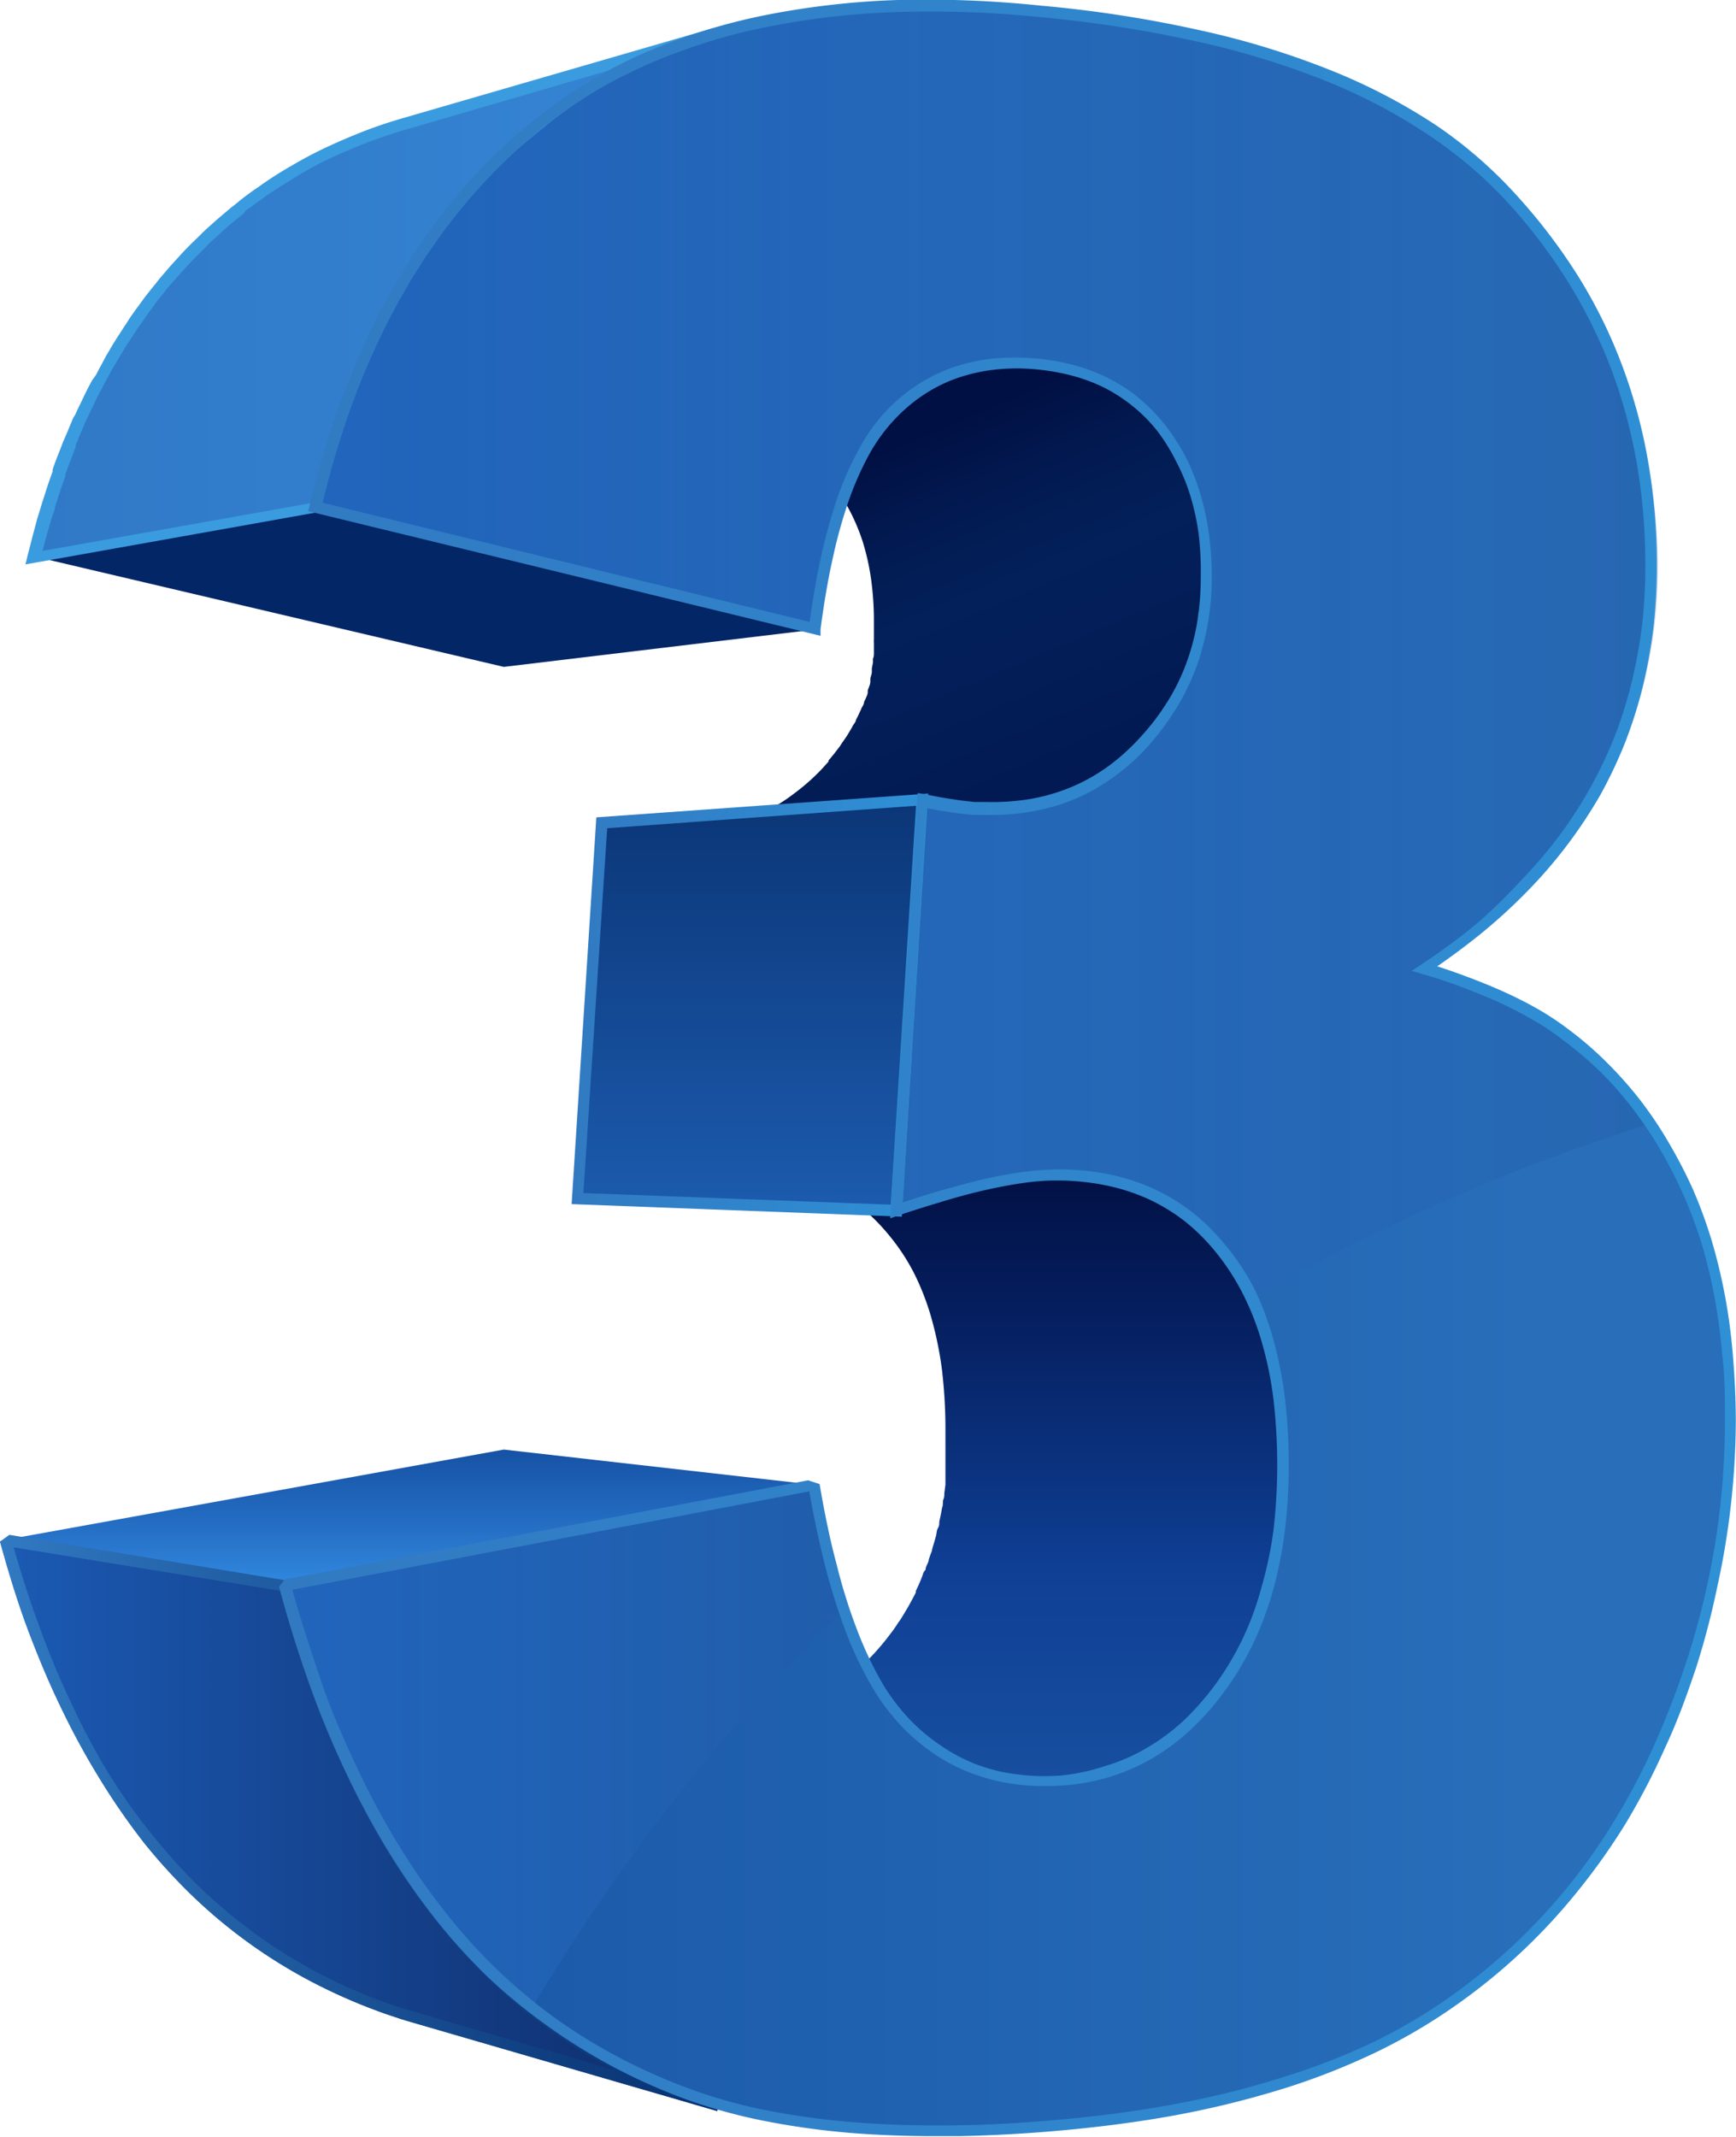
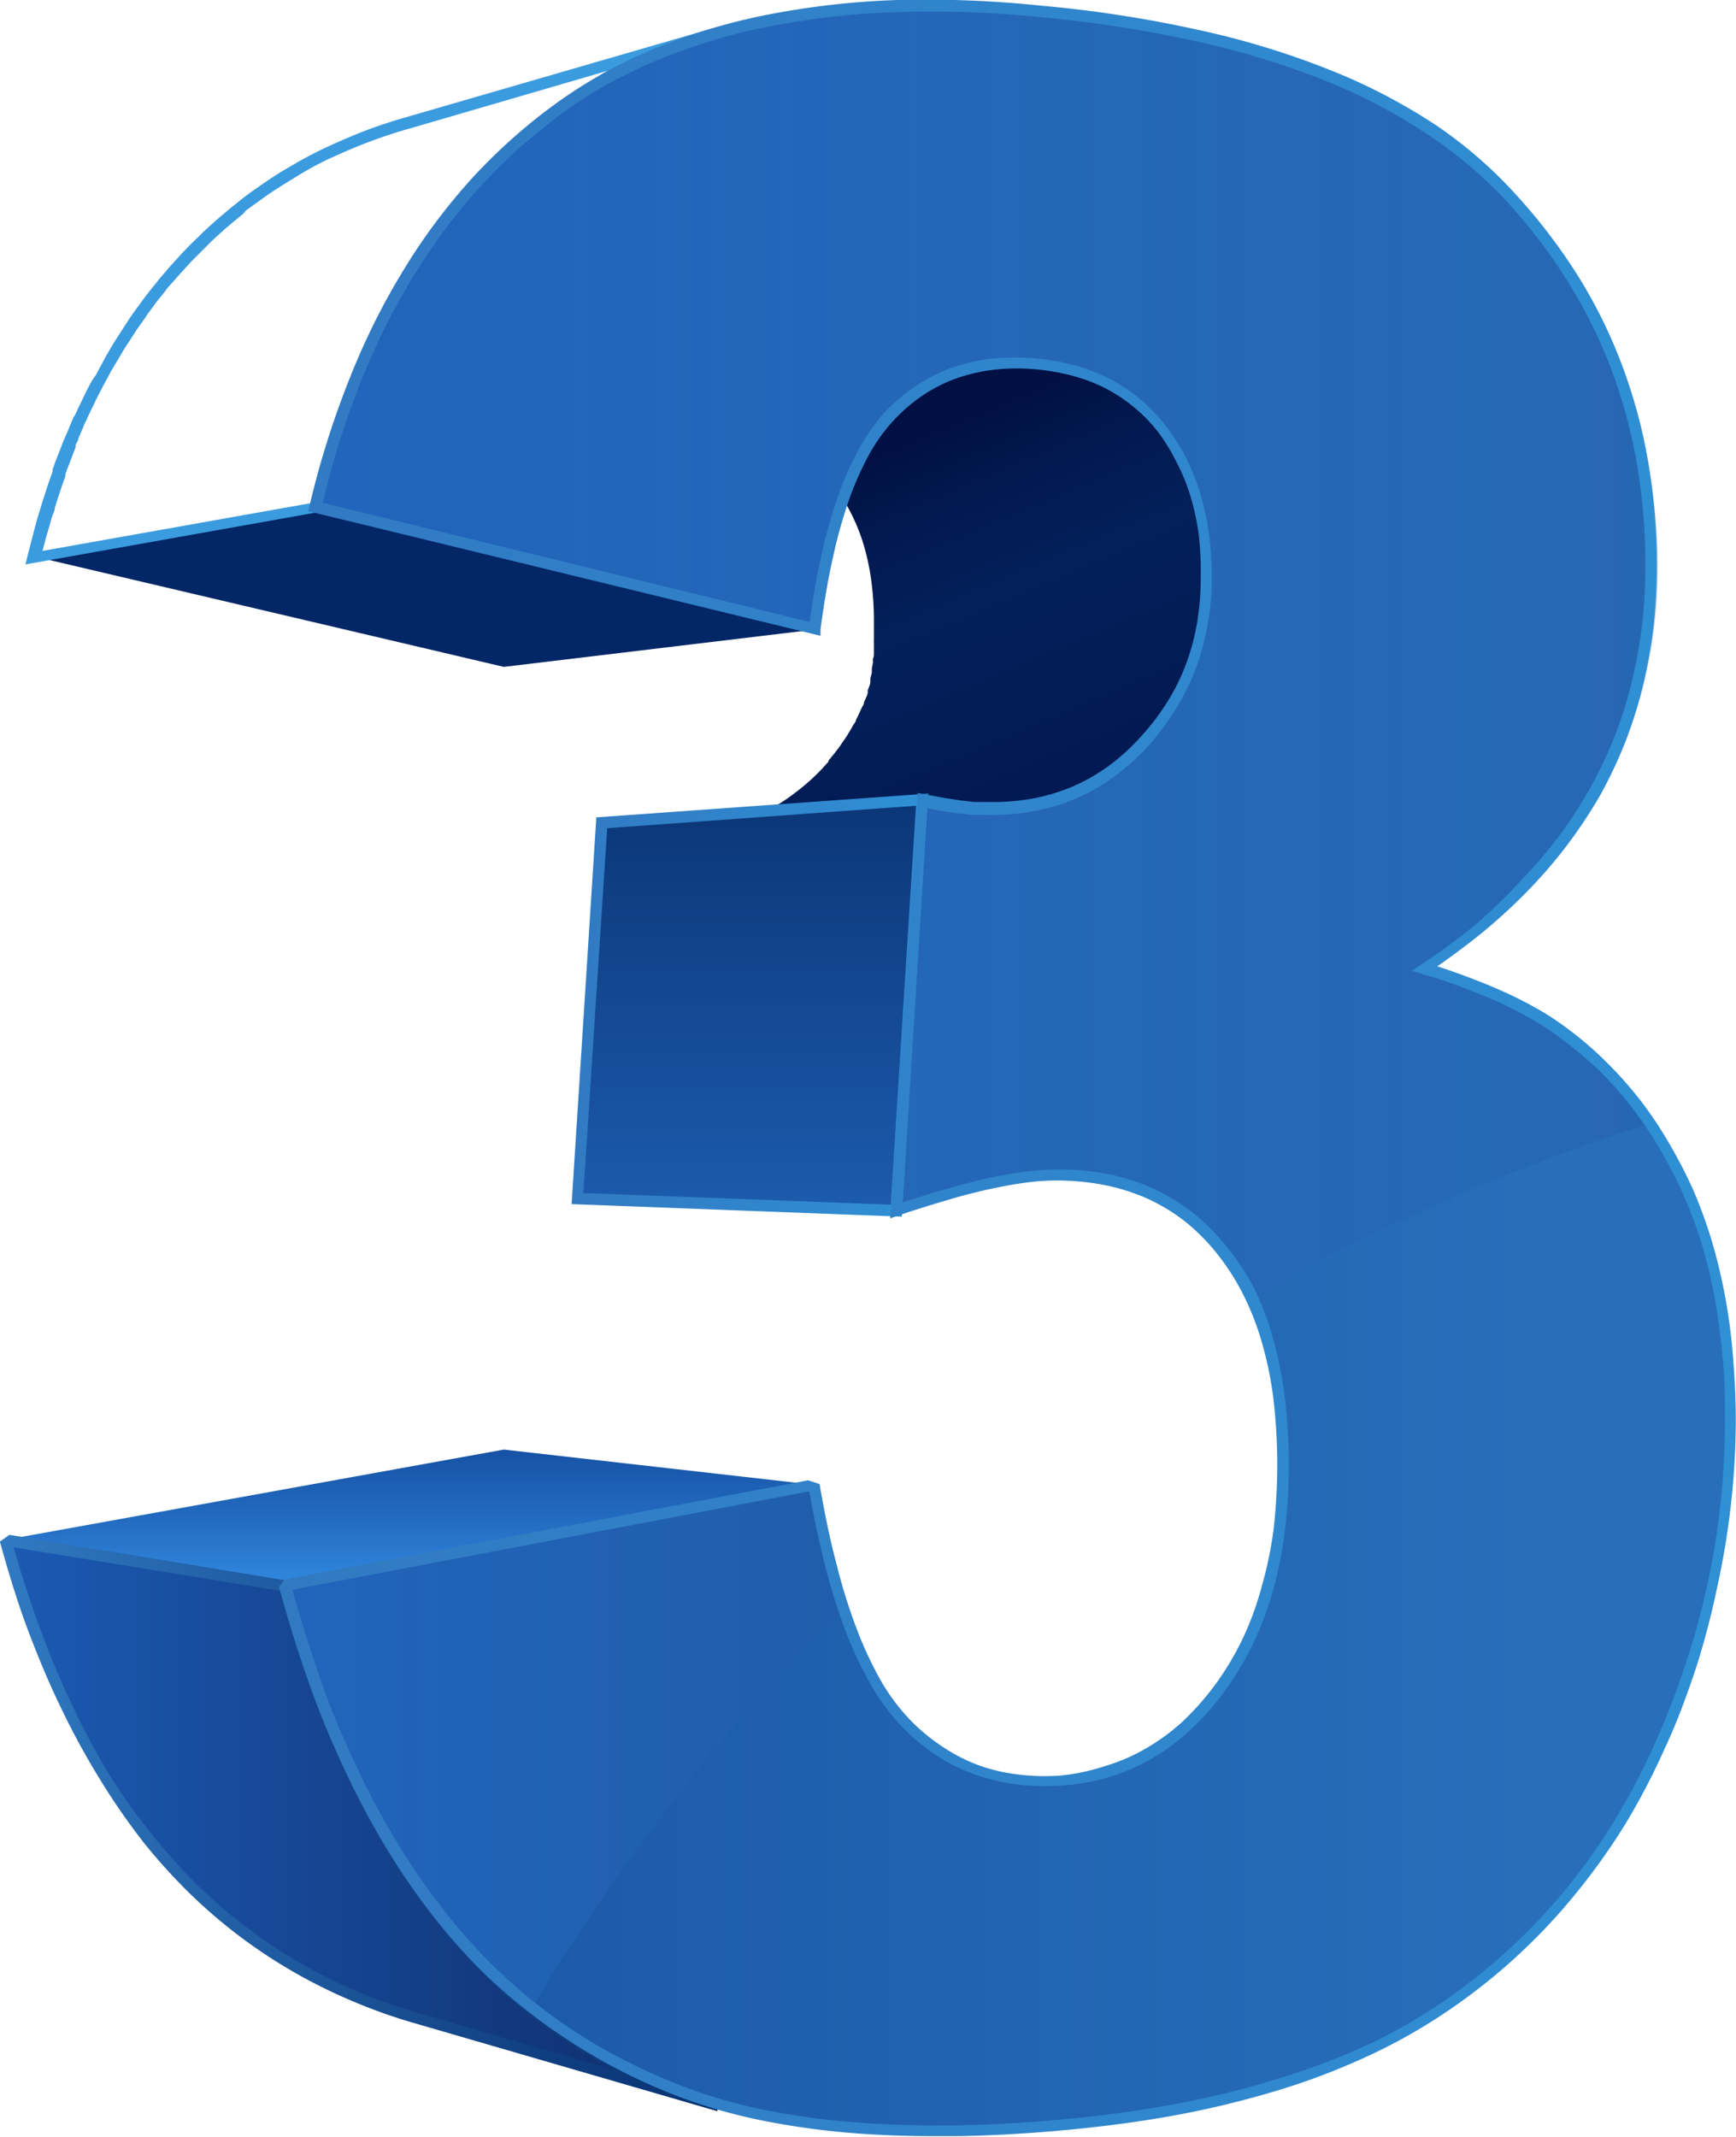
<svg xmlns="http://www.w3.org/2000/svg" xmlns:xlink="http://www.w3.org/1999/xlink" viewBox="0 0 92.69 114.04">
  <defs>
    <style>.cls-1{fill:url(#linear-gradient);}.cls-2{isolation:isolate;}.cls-3{fill:url(#linear-gradient-2);}.cls-4{fill:url(#linear-gradient-3);}.cls-5{fill:url(#linear-gradient-4);}.cls-6{fill:#032666;}.cls-7{fill:url(#linear-gradient-5);}.cls-8{fill:url(#linear-gradient-6);}.cls-9{fill:url(#linear-gradient-7);}.cls-10{fill:url(#linear-gradient-8);}.cls-11{fill:url(#linear-gradient-9);}.cls-12{fill:#3b9bdf;}.cls-13{clip-path:url(#clip-path);}.cls-14{fill:url(#linear-gradient-11);}.cls-15{opacity:0.28;mix-blend-mode:screen;}.cls-16{fill:url(#linear-gradient-12);}.cls-17{fill:url(#linear-gradient-13);}.cls-18{fill:url(#linear-gradient-14);}</style>
    <linearGradient id="linear-gradient" y1="97.28" x2="38.46" y2="97.28" gradientUnits="userSpaceOnUse">
      <stop offset="0" stop-color="#317ac2" />
      <stop offset="0.25" stop-color="#2565ab" />
      <stop offset="0.74" stop-color="#104082" />
      <stop offset="0.99" stop-color="#083272" />
    </linearGradient>
    <linearGradient id="linear-gradient-2" x1="52.6" y1="95.01" x2="52.6" y2="62.25" gradientUnits="userSpaceOnUse">
      <stop offset="0" stop-color="#174f9e" />
      <stop offset="0.33" stop-color="#0f4096" />
      <stop offset="0.77" stop-color="#051e5d" />
      <stop offset="1" stop-color="#011044" />
    </linearGradient>
    <linearGradient id="linear-gradient-3" x1="53.98" y1="43.81" x2="43.54" y2="19.21" gradientUnits="userSpaceOnUse">
      <stop offset="0" stop-color="#021953" />
      <stop offset="0.44" stop-color="#03205a" />
      <stop offset="0.63" stop-color="#021950" />
      <stop offset="0.78" stop-color="#011044" />
    </linearGradient>
    <linearGradient id="linear-gradient-4" x1="40.24" y1="64.61" x2="40.24" y2="42.68" gradientUnits="userSpaceOnUse">
      <stop offset="0" stop-color="#1c5bae" />
      <stop offset="1" stop-color="#0b3677" />
    </linearGradient>
    <linearGradient id="linear-gradient-5" x1="1.97" y1="15.77" x2="38.35" y2="15.77" gradientUnits="userSpaceOnUse">
      <stop offset="0" stop-color="#3079c7" />
      <stop offset="1" stop-color="#3585d5" />
    </linearGradient>
    <linearGradient id="linear-gradient-6" x1="22.07" y1="84.6" x2="22.07" y2="77.36" gradientUnits="userSpaceOnUse">
      <stop offset="0" stop-color="#3188df" />
      <stop offset="0.52" stop-color="#226abf" />
      <stop offset="1" stop-color="#1652a5" />
    </linearGradient>
    <linearGradient id="linear-gradient-7" x1="0.48" y1="97.23" x2="38.56" y2="97.23" gradientUnits="userSpaceOnUse">
      <stop offset="0" stop-color="#1b5ab3" />
      <stop offset="0.88" stop-color="#103070" />
    </linearGradient>
    <linearGradient id="linear-gradient-8" x1="15.43" y1="57.02" x2="92.58" y2="57.02" gradientUnits="userSpaceOnUse">
      <stop offset="0" stop-color="#1956a6" />
      <stop offset="0.86" stop-color="#286eb9" />
    </linearGradient>
    <linearGradient id="linear-gradient-9" x1="30.52" y1="53.64" x2="49.56" y2="53.64" gradientUnits="userSpaceOnUse">
      <stop offset="0" stop-color="#317ac2" />
      <stop offset="0.74" stop-color="#308ad0" />
      <stop offset="0.99" stop-color="#2f90d6" />
    </linearGradient>
    <clipPath id="clip-path">
      <path class="cls-1" d="M38.29,112.66l-16.45-4.78-.43-.13-.42-.14-.42-.14-.41-.15a30,30,0,0,1-3.56-1.58,27.84,27.84,0,0,1-6.24-4.48,30.48,30.48,0,0,1-2.65-2.89A36,36,0,0,1,5.37,95a40.4,40.4,0,0,1-2.08-3.8C2.65,89.89,2.05,88.46,1.5,87S.45,83.9,0,82.27l.5-.36,15,2.47,0,.19c.48,1.78,1,3.5,1.6,5.11s1.21,3.16,1.89,4.61a44,44,0,0,0,2.19,4.1A35.28,35.28,0,0,0,23.69,102a29.49,29.49,0,0,0,2.78,3.09,27.54,27.54,0,0,0,3.1,2.62,29.1,29.1,0,0,0,7.14,3.81l.43.15.43.15.44.14.45.14ZM.72,82.57c.41,1.45.87,2.86,1.36,4.19A44.89,44.89,0,0,0,3.85,91a36.82,36.82,0,0,0,2,3.74A32.34,32.34,0,0,0,8.19,98a30.52,30.52,0,0,0,2.59,2.84,28.85,28.85,0,0,0,2.9,2.4,27.45,27.45,0,0,0,3.2,2,29.64,29.64,0,0,0,3.49,1.56l.4.14.41.14.41.13.43.13,10.81,3.14-.13-.07a28.43,28.43,0,0,1-3.49-2.19A27.66,27.66,0,0,1,26,105.5a29.5,29.5,0,0,1-2.83-3.15,37.21,37.21,0,0,1-2.52-3.65,43.84,43.84,0,0,1-2.21-4.15c-.69-1.46-1.34-3-1.92-4.66s-1.09-3.24-1.56-5Z" />
    </clipPath>
    <linearGradient id="linear-gradient-11" y1="97.3" x2="38.46" y2="97.3" xlink:href="#linear-gradient" />
    <linearGradient id="linear-gradient-12" x1="17.12" y1="34.71" x2="88.45" y2="34.71" gradientUnits="userSpaceOnUse">
      <stop offset="0" stop-color="#358af2" />
      <stop offset="1" stop-color="#2255a1" />
    </linearGradient>
    <linearGradient id="linear-gradient-13" x1="15.52" y1="93.13" x2="45.28" y2="93.13" xlink:href="#linear-gradient-12" />
    <linearGradient id="linear-gradient-14" x1="14.93" y1="57.02" x2="92.69" y2="57.02" xlink:href="#linear-gradient-9" />
  </defs>
  <g class="cls-2">
    <g id="Layer_2" data-name="Layer 2">
      <g id="Ñëîé_2" data-name="Ñëîé 2">
-         <path class="cls-3" d="M68.59,80.38a2.28,2.28,0,0,1,0-.26v-.07l0-.63a2.71,2.71,0,0,0,0-.29c0-.31,0-.62,0-.94a29.74,29.74,0,0,0-.2-3.5,19.87,19.87,0,0,0-.6-3.07,15.34,15.34,0,0,0-1-2.65,12.68,12.68,0,0,0-1.41-2.24A11.13,11.13,0,0,0,63.79,65a10.21,10.21,0,0,0-1.95-1.24A10.58,10.58,0,0,0,59.62,63a13.25,13.25,0,0,0-2.51-.31l-17.54-.47a11.82,11.82,0,0,1,2.36.28,10,10,0,0,1,2.1.71,9.87,9.87,0,0,1,1.84,1.13,10.57,10.57,0,0,1,1.58,1.56,11.1,11.1,0,0,1,1.33,2,13.6,13.6,0,0,1,.95,2.44,19.12,19.12,0,0,1,.57,2.81,27.29,27.29,0,0,1,.18,3.22c0,.29,0,.58,0,.86,0,.09,0,.19,0,.28l0,.55c0,.12,0,.23,0,.35s0,.32,0,.47l0,.35-.06.46c0,.11,0,.22-.05.33s0,.3-.07.44l-.06.33-.09.42c0,.12,0,.23-.07.34s-.07.27-.1.4l-.09.32-.12.4c0,.11-.07.22-.1.32l-.08.23c0,.13-.09.26-.14.39s0,.14-.08.22-.11.26-.17.39a1.67,1.67,0,0,1-.08.2c-.07.16-.14.32-.22.48a.3.3,0,0,0,0,.08c-.09.19-.19.37-.29.55l-.08.15-.23.39-.11.18a2.7,2.7,0,0,1-.22.33l-.13.2c-.1.15-.21.3-.32.44a12.61,12.61,0,0,1-1.69,1.85,10.26,10.26,0,0,1-1.9,1.37,9.59,9.59,0,0,1-2.12.88,9.87,9.87,0,0,1-2.34.39l-.71,0-.7,0-.68-.06-.66-.1,17.36,3.19.7.11.72.06h.74l.76,0a11.81,11.81,0,0,0,2.48-.44,10.36,10.36,0,0,0,2.24-1,11.36,11.36,0,0,0,2-1.5,14.83,14.83,0,0,0,1.79-2L65.4,90l.06-.09.06-.08.06-.09.09-.13.14-.22L66,89l.12-.21.06-.09c.06-.11.12-.21.17-.32a1,1,0,0,0,.1-.17c.1-.19.2-.39.29-.58h0v0a.61.61,0,0,0,0-.12c.08-.16.15-.32.22-.48a2.44,2.44,0,0,1,.1-.24c0-.08.07-.17.1-.26l.06-.14.09-.26q.08-.19.15-.42a2.25,2.25,0,0,1,.08-.24s0-.08,0-.13,0-.15.07-.23a2.76,2.76,0,0,1,.08-.27.94.94,0,0,1,0-.16l.09-.34c0-.15.07-.3.11-.45s0-.11,0-.17l0-.19c0-.15.07-.3.1-.46l.06-.36c0-.16,0-.33.08-.49l0-.23s0-.08,0-.12a1,1,0,0,0,0-.16c0-.12,0-.25,0-.37s0-.23,0-.34S68.57,80.57,68.59,80.38Z" />
        <path class="cls-4" d="M64.56,32.21c0-.08,0-.15,0-.22s0-.06,0-.09,0-.2,0-.31a1.21,1.21,0,0,0,0-.19c0-.2,0-.4,0-.6a16,16,0,0,0-.15-2.34A13.56,13.56,0,0,0,64,26.35a12.25,12.25,0,0,0-.77-1.89,11.59,11.59,0,0,0-1.09-1.66,9.34,9.34,0,0,0-1.37-1.37,8.35,8.35,0,0,0-1.6-1,9.35,9.35,0,0,0-1.86-.68,12.31,12.31,0,0,0-2.1-.32l-.7,0h-.69c-.22,0-.44,0-.66.06s-.43.06-.65.1L35.24,22.73l.61-.09.63-.05.64,0,.66,0a11.36,11.36,0,0,1,2,.28,9,9,0,0,1,1.75.61,8.63,8.63,0,0,1,1.51.93,8.46,8.46,0,0,1,1.29,1.25,9.9,9.9,0,0,1,1,1.52,10.58,10.58,0,0,1,.73,1.72,12.79,12.79,0,0,1,.44,1.94A16.25,16.25,0,0,1,46.66,33c0,.19,0,.37,0,.55s0,.13,0,.19,0,.23,0,.35a1.64,1.64,0,0,0,0,.22c0,.1,0,.21,0,.31l0,.22c0,.1,0,.21-.05.31l0,.21-.06.31c0,.07,0,.13,0,.2s-.05.22-.08.33l0,.17c0,.16-.09.32-.14.48l0,.09c0,.13-.08.26-.13.39a.77.77,0,0,0-.07.16c0,.1-.08.2-.13.3a1.42,1.42,0,0,1-.08.18l-.13.28-.09.17c0,.1-.1.2-.16.3l-.08.15-.24.4,0,0-.29.42-.09.14-.23.3-.06.08c-.1.12-.2.25-.31.37l0,.06-.35.39a11.29,11.29,0,0,1-1.48,1.31,9,9,0,0,1-1.62,1,10.16,10.16,0,0,1-1.8.65,11.14,11.14,0,0,1-2,.3L54,43.11a10,10,0,0,0,2.08-.33,9.6,9.6,0,0,0,1.9-.7A10.35,10.35,0,0,0,59.75,41a11.59,11.59,0,0,0,1.56-1.43l.23-.27.14-.16,0-.06,0,0c.07-.09.15-.18.22-.28l.07-.09.06-.08.08-.1.16-.23.1-.15.3-.45h0a.21.21,0,0,0,0-.06l.24-.41s.05-.11.08-.16a2.39,2.39,0,0,0,.12-.22.47.47,0,0,0,0-.1.82.82,0,0,0,.09-.19l.15-.31a1.19,1.19,0,0,0,.08-.2l0-.09.09-.24,0-.12a.08.08,0,0,0,0,0c.06-.16.12-.32.17-.48v0h0c0-.17.11-.35.15-.53a.83.83,0,0,0,0-.15c0-.1.06-.21.08-.31l0-.08c0-.07,0-.13,0-.2s0-.24.07-.36,0-.06,0-.09,0-.08,0-.12l0-.18c0-.06,0-.12,0-.18l0-.22C64.54,32.45,64.55,32.33,64.56,32.21Z" />
        <polygon class="cls-5" points="48.06 64.61 31.04 63.97 32.33 43.91 49.43 42.69 48.06 64.61" />
        <polygon class="cls-6" points="43.66 33.58 26.9 35.59 1.97 29.73 17.02 27.05 43.66 33.58" />
-         <path class="cls-7" d="M21.92,6.58c-.73.21-1.44.45-2.12.71s-1.36.54-2,.84-1.28.64-1.88,1-1.19.73-1.76,1.13c-.33.24-.65.48-1,.73l-.23.18-.22.17-.71.59L12,12c-.19.17-.38.33-.56.51l-.27.25-.2.2-.8.8,0,.05,0,0-.08.09c-.25.27-.49.54-.73.82L9.08,15l-.14.16c-.11.14-.22.29-.34.43l-.42.53-.42.58-.4.56-.09.12c-.1.16-.2.32-.31.48l-.3.46-.08.13L6.2,19l-.35.61a.75.75,0,0,0-.07.12l-.29.54c-.11.21-.23.42-.33.64s-.23.46-.34.7-.21.43-.31.65l-.06.12c-.09.2-.17.41-.26.62L4,23.58l0,.11c-.11.25-.2.51-.3.77s-.18.46-.26.69l-.05.11c-.12.36-.25.72-.36,1.08a.56.56,0,0,0,0,.12c0,.11-.07.21-.1.32l-.21.66c0,.15-.09.31-.13.46s-.08.26-.11.39-.06.19-.08.29c-.11.38-.21.76-.3,1.15L17,27.05c.13-.53.27-1.06.41-1.58l.12-.44.36-1.22c0-.11.07-.23.11-.34q.23-.73.48-1.44c.1-.27.2-.53.29-.79s.2-.54.31-.81.21-.51.32-.77.21-.51.33-.76.22-.49.33-.73.24-.51.36-.75.24-.47.36-.7l.38-.73c.12-.22.25-.43.38-.65s.27-.48.41-.71.26-.42.4-.62l.43-.68.42-.6.46-.64.45-.58.51-.64.19-.23c.26-.31.52-.61.79-.9l.11-.12q.43-.48.9-.93c.07-.08.15-.15.22-.22.29-.28.58-.56.88-.82l.08-.08c.33-.29.65-.56,1-.83l.24-.2c.34-.27.68-.53,1-.78A21.53,21.53,0,0,1,32,4.53c.65-.38,1.31-.74,2-1.07s1.4-.63,2.13-.91S37.57,2,38.35,1.8Z" />
        <polygon class="cls-8" points="26.9 77.36 0.48 82.14 15.43 84.6 43.66 79.26 26.9 77.36" />
        <path class="cls-9" d="M38.11,112.18l-.45-.14-.44-.15-.43-.16A29.69,29.69,0,0,1,33,110a28.63,28.63,0,0,1-3.46-2.16,28,28,0,0,1-3.13-2.64,30.1,30.1,0,0,1-2.81-3.13,35.87,35.87,0,0,1-2.49-3.61,43.42,43.42,0,0,1-2.2-4.13c-.69-1.46-1.32-3-1.91-4.63s-1.12-3.34-1.6-5.14L.48,82.14c.45,1.63,1,3.2,1.49,4.68s1.14,2.9,1.78,4.23a40.79,40.79,0,0,0,2.06,3.77,34.17,34.17,0,0,0,2.33,3.31A28.58,28.58,0,0,0,10.76,101a27.17,27.17,0,0,0,2.93,2.43,28.06,28.06,0,0,0,3.23,2A30.28,30.28,0,0,0,20.45,107l.41.14.41.14.42.14.42.12,16.45,4.79Z" />
        <path class="cls-10" d="M55.73.6a66.82,66.82,0,0,1,8.38,1.3A44.65,44.65,0,0,1,71.05,4a30.72,30.72,0,0,1,5.6,2.92A23.21,23.21,0,0,1,81,10.66,29.08,29.08,0,0,1,84.24,15a26.94,26.94,0,0,1,2.29,4.67A27.87,27.87,0,0,1,87.9,24.7a32.63,32.63,0,0,1,.45,5.49,28.7,28.7,0,0,1-.18,3.25,25.54,25.54,0,0,1-.55,3.09,24.19,24.19,0,0,1-.93,2.92,23.91,23.91,0,0,1-1.3,2.76,23.55,23.55,0,0,1-1.69,2.6,24.88,24.88,0,0,1-2.08,2.44,27.48,27.48,0,0,1-2.49,2.29,32.72,32.72,0,0,1-2.89,2.13c.83.26,1.62.53,2.35.81s1.42.56,2,.86a18.93,18.93,0,0,1,1.75.91,15.66,15.66,0,0,1,1.44,1,19.34,19.34,0,0,1,2,1.72,23.08,23.08,0,0,1,1.73,2,21.42,21.42,0,0,1,1.5,2.21,26.58,26.58,0,0,1,1.26,2.44,22.41,22.41,0,0,1,1,2.68A26.31,26.31,0,0,1,92,69.17c.19,1,.33,2.07.43,3.17s.14,2.25.14,3.44a42.34,42.34,0,0,1-.94,8.8,41.73,41.73,0,0,1-1.18,4.31,43.67,43.67,0,0,1-1.65,4.27,36.89,36.89,0,0,1-2.12,4,33.67,33.67,0,0,1-2.55,3.63,31.78,31.78,0,0,1-6.49,6,28.8,28.8,0,0,1-4,2.36,37.58,37.58,0,0,1-4.69,1.88,49.06,49.06,0,0,1-5.38,1.38c-1.92.37-4,.67-6.11.87s-4.13.33-6,.36-3.76,0-5.48-.14a39.15,39.15,0,0,1-4.88-.66,27.48,27.48,0,0,1-4.24-1.19A29.69,29.69,0,0,1,33,110a28.63,28.63,0,0,1-3.46-2.16,28,28,0,0,1-3.13-2.64,30.1,30.1,0,0,1-2.81-3.13,35.87,35.87,0,0,1-2.49-3.61,43.42,43.42,0,0,1-2.2-4.13c-.69-1.46-1.32-3-1.91-4.63s-1.12-3.34-1.6-5.14l28.23-5.34c.26,1.55.56,3,.9,4.28a32.09,32.09,0,0,0,1.12,3.53A18.78,18.78,0,0,0,47,89.87a11.14,11.14,0,0,0,1.54,2.07A10.85,10.85,0,0,0,50.3,93.4a10.38,10.38,0,0,0,2,1,10.28,10.28,0,0,0,2.17.53,12.35,12.35,0,0,0,2.37.07,11.81,11.81,0,0,0,2.48-.44,10.36,10.36,0,0,0,2.24-1,11.36,11.36,0,0,0,2-1.5,14.83,14.83,0,0,0,1.79-2,16.78,16.78,0,0,0,1.46-2.46,17.82,17.82,0,0,0,1-2.79,21.41,21.41,0,0,0,.62-3.13,27.42,27.42,0,0,0,.21-3.47,29.74,29.74,0,0,0-.2-3.5,19.87,19.87,0,0,0-.6-3.07,15.34,15.34,0,0,0-1-2.65,12.68,12.68,0,0,0-1.41-2.24A11.39,11.39,0,0,0,63.69,65a10.06,10.06,0,0,0-2.06-1.26A11.59,11.59,0,0,0,59.25,63a13.68,13.68,0,0,0-2.69-.23,12.84,12.84,0,0,0-1.67.13c-.61.08-1.27.2-2,.35s-1.47.36-2.27.59-1.67.51-2.59.82l1.37-21.93c.37.08.72.14,1,.19l.92.14.79.09c.25,0,.47,0,.67,0A12.29,12.29,0,0,0,55.31,43a10.35,10.35,0,0,0,2.22-.66,9.67,9.67,0,0,0,2-1.13,11.47,11.47,0,0,0,1.78-1.59,13.07,13.07,0,0,0,1.45-1.92,12.06,12.06,0,0,0,1-2.1,12.26,12.26,0,0,0,.62-2.29,14.12,14.12,0,0,0,.2-2.47,16,16,0,0,0-.15-2.34A13.56,13.56,0,0,0,64,26.35a12.25,12.25,0,0,0-.77-1.89,11.59,11.59,0,0,0-1.09-1.66,9.34,9.34,0,0,0-1.37-1.37,8.35,8.35,0,0,0-1.6-1,9.35,9.35,0,0,0-1.86-.68,12.31,12.31,0,0,0-2.1-.32,12.13,12.13,0,0,0-2.19.07A9.28,9.28,0,0,0,51,20a9.05,9.05,0,0,0-1.78.91,9.5,9.5,0,0,0-1.58,1.35,9.91,9.91,0,0,0-1.36,1.87,17.46,17.46,0,0,0-1.12,2.52,28.87,28.87,0,0,0-.89,3.16c-.25,1.16-.47,2.43-.64,3.8L17,27.05a49.41,49.41,0,0,1,2.13-6.75,37.82,37.82,0,0,1,2.9-5.8A31.39,31.39,0,0,1,25.7,9.65a28.77,28.77,0,0,1,4.38-3.89,25.17,25.17,0,0,1,5.17-2.88,32.46,32.46,0,0,1,6-1.8A42.87,42.87,0,0,1,48.13.33,60.09,60.09,0,0,1,55.73.6Z" />
        <path class="cls-11" d="M48.15,64.93l-17.63-.67,1.32-20.64,17.72-1.27Zm-17-1.26,16.41.62L48.91,43,32.42,44.2Z" />
        <path class="cls-12" d="M1.36,30.12l.11-.46.3-1.16L2,27.64l.09-.28.15-.5.2-.62c.11-.36.24-.72.37-1.08l0-.11.18-.5.15-.38c.08-.2.16-.4.23-.6l.05-.11.15-.34.18-.44c.06-.13.11-.27.17-.4L4,22.16c.08-.16.15-.33.23-.49l.15-.31.27-.56.26-.49L5.13,20l.18-.35.07-.12L5.66,19l.15-.25c.1-.17.2-.35.31-.52l.08-.13.19-.29.23-.36.2-.3L6.91,17l.31-.44.17-.23.35-.48.33-.42.23-.28.21-.27.32-.37c.25-.3.5-.57.74-.83l.15-.17c.24-.25.49-.51.81-.81l.3-.3.17-.16.57-.51.08-.07.71-.6.13-.1.09-.07.23-.19c.37-.29.68-.52,1-.73a20,20,0,0,1,1.78-1.14c.61-.36,1.25-.7,1.9-1s1.33-.59,2-.85,1.41-.5,2.14-.71L38.05,1.51h0l.17.59c-.77.22-1.52.48-2.24.75s-1.43.57-2.11.9-1.35.68-2,1S30.65,5.58,30.06,6c-.31.23-.64.47-1,.78l-.25.2c-.36.29-.68.56-1,.82l-.08.07c-.28.25-.57.52-.87.82l-.22.21c-.33.33-.62.63-.9.93l-.1.12c-.26.28-.51.57-.78.88l-.19.23-.41.51-.19.25-.35.45-.38.53-.17.25-.32.45c-.12.18-.24.36-.35.54l-.18.29-.3.46-.33.57-.16.28c-.1.17-.2.33-.29.5l-.3.57-.17.32-.27.52-.26.56-.18.38-.24.53c-.09.19-.17.38-.25.58l-.16.37-.24.58c-.07.19-.15.39-.22.59l-.15.41c-.08.19-.15.38-.22.58-.17.48-.33,1-.48,1.43l-.1.35c-.13.39-.25.8-.36,1.2l-.12.44c-.16.6-.29,1.1-.41,1.58l-.05.19ZM32.47,3.77,21.8,6.88c-.71.2-1.42.44-2.09.69s-1.34.54-2,.84-1.26.63-1.86,1-1.18.72-1.73,1.11c-.29.21-.59.43-1,.72L13,11.4l-.09.07-.12.1-.7.58-.08.07-.55.5-.16.15-.3.3-.79.79-.15.17c-.24.25-.48.52-.73.81L9,15.3c-.07.08-.13.17-.2.26l-.23.29c-.11.13-.22.27-.32.41s-.23.31-.34.46L7.72,17l-.3.43-.09.12-.19.29-.24.38a3.16,3.16,0,0,0-.18.27l-.08.12-.3.51-.15.25-.28.47-.06.12-.18.33-.19.36-.25.48c-.09.18-.18.36-.26.54l-.16.32c-.07.16-.15.31-.22.48l-.06.11-.16.39-.19.44c0,.11-.1.22-.14.33l0,.11c-.07.2-.15.39-.22.59l-.15.39q-.09.22-.18.48l0,.11c-.13.35-.25.7-.37,1.07l-.19.6c0,.17-.11.33-.15.49a2.29,2.29,0,0,0-.08.28l-.25.85-.18.69,14.39-2.56c.11-.43.22-.88.37-1.4l.12-.44q.17-.61.36-1.23l.11-.35c.15-.47.31-1,.48-1.44.07-.21.15-.4.22-.6l.16-.41.22-.6c.08-.2.17-.39.25-.59l.15-.37c.09-.2.17-.4.26-.59l.25-.55.17-.37c.09-.19.18-.38.28-.57s.18-.36.27-.53l.17-.32.3-.58.3-.52.16-.27c.11-.2.22-.4.34-.59l.3-.47.18-.29.36-.55.33-.47.17-.24.39-.54c.11-.16.23-.31.35-.46l.2-.26.41-.52.2-.23c.27-.33.53-.62.79-.9l.11-.13c.28-.3.58-.61.91-.94l.23-.22c.31-.31.6-.58.89-.83l.08-.08c.3-.26.62-.54,1-.84l.24-.2c.4-.31.73-.57,1.05-.79a20.68,20.68,0,0,1,1.9-1.24C31.88,4.09,32.17,3.93,32.47,3.77Z" />
        <path class="cls-1" d="M38.29,112.66l-16.45-4.78-.43-.13-.42-.14-.42-.14-.41-.15a30,30,0,0,1-3.56-1.58,27.84,27.84,0,0,1-6.24-4.48,30.48,30.48,0,0,1-2.65-2.89A36,36,0,0,1,5.37,95a40.4,40.4,0,0,1-2.08-3.8C2.65,89.89,2.05,88.46,1.5,87S.45,83.9,0,82.27l.5-.36,15,2.47,0,.19c.48,1.78,1,3.5,1.6,5.11s1.21,3.16,1.89,4.61a44,44,0,0,0,2.19,4.1A35.28,35.28,0,0,0,23.69,102a29.49,29.49,0,0,0,2.78,3.09,27.54,27.54,0,0,0,3.1,2.62,29.1,29.1,0,0,0,7.14,3.81l.43.15.43.15.44.14.45.14ZM.72,82.57c.41,1.45.87,2.86,1.36,4.19A44.89,44.89,0,0,0,3.85,91a36.82,36.82,0,0,0,2,3.74A32.34,32.34,0,0,0,8.19,98a30.52,30.52,0,0,0,2.59,2.84,28.85,28.85,0,0,0,2.9,2.4,27.45,27.45,0,0,0,3.2,2,29.64,29.64,0,0,0,3.49,1.56l.4.14.41.14.41.13.43.13,10.81,3.14-.13-.07a28.43,28.43,0,0,1-3.49-2.19A27.66,27.66,0,0,1,26,105.5a29.5,29.5,0,0,1-2.83-3.15,37.21,37.21,0,0,1-2.52-3.65,43.84,43.84,0,0,1-2.21-4.15c-.69-1.46-1.34-3-1.92-4.66s-1.09-3.24-1.56-5Z" />
        <g class="cls-13">
          <g class="cls-2">
            <path class="cls-14" d="M38.29,112.66l-16.45-4.78-.43-.13-.42-.14-.42-.14-.41-.15a30,30,0,0,1-3.56-1.58,27.84,27.84,0,0,1-6.24-4.48,30.48,30.48,0,0,1-2.65-2.89A36,36,0,0,1,5.37,95a40.4,40.4,0,0,1-2.08-3.8C2.65,89.89,2.05,88.46,1.5,87S.45,83.9,0,82.27L.77,82l14.72,2.43,0,.19c.48,1.78,1,3.5,1.6,5.11s1.21,3.16,1.89,4.61a44,44,0,0,0,2.19,4.1A35.28,35.28,0,0,0,23.69,102a29.49,29.49,0,0,0,2.78,3.09,27.54,27.54,0,0,0,3.1,2.62,29.1,29.1,0,0,0,7.14,3.81l.43.15.43.15.44.14.45.14h0ZM.72,82.57c.41,1.45.87,2.86,1.36,4.19A44.89,44.89,0,0,0,3.85,91a36.82,36.82,0,0,0,2,3.74A32.34,32.34,0,0,0,8.19,98a30.52,30.52,0,0,0,2.59,2.84,28.85,28.85,0,0,0,2.9,2.4,27.45,27.45,0,0,0,3.2,2,29.64,29.64,0,0,0,3.49,1.56l.4.14.41.14.41.13.43.13,10.81,3.14-.13-.07a28.43,28.43,0,0,1-3.49-2.19A27.66,27.66,0,0,1,26,105.5a29.5,29.5,0,0,1-2.83-3.15,37.21,37.21,0,0,1-2.52-3.65,43.84,43.84,0,0,1-2.21-4.15c-.69-1.46-1.34-3-1.92-4.66s-1.09-3.24-1.56-5Z" />
          </g>
        </g>
        <g class="cls-15">
          <path class="cls-16" d="M44.4,29.77a26.27,26.27,0,0,1,.89-3.16,15.6,15.6,0,0,1,1.12-2.52,9.28,9.28,0,0,1,1.36-1.88,8.93,8.93,0,0,1,1.57-1.34A8.16,8.16,0,0,1,51.13,20a8.78,8.78,0,0,1,2-.49,11.4,11.4,0,0,1,2.2-.06,11.53,11.53,0,0,1,2.1.32,9,9,0,0,1,1.85.67,8,8,0,0,1,1.61,1,8.82,8.82,0,0,1,1.36,1.37,9.7,9.7,0,0,1,1.09,1.66,11.61,11.61,0,0,1,.78,1.88,15.13,15.13,0,0,1,.46,2.11,17.7,17.7,0,0,1,.15,2.34,15.28,15.28,0,0,1-.2,2.48,13.21,13.21,0,0,1-.62,2.28,12.82,12.82,0,0,1-1,2.1,13.15,13.15,0,0,1-1.46,1.92,11.1,11.1,0,0,1-1.78,1.6A10.07,10.07,0,0,1,55.4,43a12.24,12.24,0,0,1-2.45.18l-.67,0-.8-.09-.91-.14-1-.19L48.16,64.6c.91-.31,1.77-.58,2.58-.82s1.57-.43,2.28-.58,1.36-.28,2-.36a14.71,14.71,0,0,1,1.66-.13,13,13,0,0,1,2.7.24,10.24,10.24,0,0,1,2.37.75A9.55,9.55,0,0,1,63.79,65a10.17,10.17,0,0,1,1.76,1.77A12,12,0,0,1,67,69l.08.17a105.68,105.68,0,0,1,21.3-9.28c-.22-.32-.45-.64-.69-1a19.17,19.17,0,0,0-1.74-2,20.44,20.44,0,0,0-2-1.73,13.85,13.85,0,0,0-1.44-1c-.54-.32-1.12-.62-1.75-.92s-1.32-.58-2-.86-1.52-.55-2.36-.81a32.9,32.9,0,0,0,2.9-2.13,27.4,27.4,0,0,0,2.49-2.28,26.11,26.11,0,0,0,2.08-2.44,22.68,22.68,0,0,0,1.68-2.61,21.7,21.7,0,0,0,1.3-2.76,22.06,22.06,0,0,0,.93-2.92,25.74,25.74,0,0,0,.56-3.08,28.88,28.88,0,0,0,.18-3.26A32.51,32.51,0,0,0,88,24.7a28.25,28.25,0,0,0-1.37-5.07A26.73,26.73,0,0,0,84.33,15a29.53,29.53,0,0,0-3.24-4.3,23.11,23.11,0,0,0-4.34-3.72A30.2,30.2,0,0,0,71.14,4,44,44,0,0,0,64.2,1.89,70.85,70.85,0,0,0,55.83.59a60.08,60.08,0,0,0-7.6-.26,43.13,43.13,0,0,0-6.85.75,30.92,30.92,0,0,0-6,1.8,25.22,25.22,0,0,0-5.18,2.87A28.76,28.76,0,0,0,25.8,9.64a31.28,31.28,0,0,0-3.66,4.85,37.9,37.9,0,0,0-2.89,5.81,48.55,48.55,0,0,0-2.13,6.75l26.63,6.52C43.93,32.2,44.14,30.93,44.4,29.77Z" />
          <path class="cls-17" d="M19,94.37a43.27,43.27,0,0,0,2.21,4.12,36,36,0,0,0,2.49,3.62,31.07,31.07,0,0,0,2.8,3.12c.64.62,1.31,1.21,2,1.77A106.73,106.73,0,0,1,45.28,85.66c-.22-.67-.43-1.38-.62-2.13-.34-1.3-.64-2.73-.91-4.27L15.52,84.6c.49,1.79,1,3.51,1.61,5.14S18.35,92.91,19,94.37Z" />
        </g>
        <path class="cls-18" d="M49.94,114c-1.48,0-2.91-.05-4.25-.15a41.48,41.48,0,0,1-4.92-.67,28.79,28.79,0,0,1-4.29-1.2,31,31,0,0,1-3.8-1.71,31.36,31.36,0,0,1-3.49-2.18A29.74,29.74,0,0,1,26,105.46a31.91,31.91,0,0,1-2.84-3.16,38.22,38.22,0,0,1-2.51-3.64,45.34,45.34,0,0,1-2.22-4.16c-.69-1.46-1.33-3-1.92-4.65s-1.12-3.37-1.61-5.17l.3-.39L43.15,79l.61.2c.26,1.53.56,3,.9,4.25A29,29,0,0,0,45.77,87a19.8,19.8,0,0,0,1.3,2.76,10.86,10.86,0,0,0,1.5,2,10.17,10.17,0,0,0,1.7,1.42,9.24,9.24,0,0,0,1.91,1,9.48,9.48,0,0,0,2.1.51,11.73,11.73,0,0,0,2.31.07A11,11,0,0,0,59,94.25a9.77,9.77,0,0,0,2.18-.94,11.15,11.15,0,0,0,2-1.47,14.8,14.8,0,0,0,1.75-2,15.3,15.3,0,0,0,1.43-2.41,16.27,16.27,0,0,0,1-2.74A20.86,20.86,0,0,0,68,81.62a30.52,30.52,0,0,0,0-6.89,19.35,19.35,0,0,0-.6-3,14.56,14.56,0,0,0-1-2.6A12.53,12.53,0,0,0,65,66.93a10.78,10.78,0,0,0-1.71-1.73,10.08,10.08,0,0,0-2-1.22A10.74,10.74,0,0,0,59,63.25,13.11,13.11,0,0,0,56.52,63h-.16a12.28,12.28,0,0,0-1.63.12c-.6.08-1.25.2-1.94.35s-1.46.35-2.26.59-1.66.5-2.57.81l-.43.15L49,42.32l.34.06c.37.07.71.14,1,.19l.9.14.78.09.65,0a12.35,12.35,0,0,0,2.39-.17A10.36,10.36,0,0,0,57.21,42a10,10,0,0,0,1.94-1.09,11.46,11.46,0,0,0,1.73-1.56A12.46,12.46,0,0,0,62.3,37.5a10.84,10.84,0,0,0,1-2,11.84,11.84,0,0,0,.61-2.23,14.54,14.54,0,0,0,.2-2.42A17,17,0,0,0,64,28.5a13.18,13.18,0,0,0-.45-2.06,10.66,10.66,0,0,0-.76-1.83,10.12,10.12,0,0,0-1-1.61,8.31,8.31,0,0,0-1.32-1.33,8.52,8.52,0,0,0-1.55-1A9.27,9.27,0,0,0,57.05,20a11.89,11.89,0,0,0-2-.31,10.69,10.69,0,0,0-2.13.06,9.39,9.39,0,0,0-1.93.47,8.22,8.22,0,0,0-1.72.88,8.81,8.81,0,0,0-1.52,1.3,9.19,9.19,0,0,0-1.32,1.81,16.77,16.77,0,0,0-1.1,2.47,26.37,26.37,0,0,0-.87,3.13c-.26,1.15-.47,2.42-.65,3.77l0,.35L16.45,27.28l.08-.3a47.34,47.34,0,0,1,2.14-6.79,37.12,37.12,0,0,1,2.92-5.85,31.84,31.84,0,0,1,3.68-4.9A30,30,0,0,1,29.7,5.51,25.74,25.74,0,0,1,34.93,2.6,32.36,32.36,0,0,1,41,.78,43.64,43.64,0,0,1,47.93,0,58.91,58.91,0,0,1,55.56.3,65.8,65.8,0,0,1,64,1.6a43.9,43.9,0,0,1,7,2.13,31.17,31.17,0,0,1,5.67,2.95A23.75,23.75,0,0,1,81,10.45,30.35,30.35,0,0,1,84.3,14.8a26.58,26.58,0,0,1,2.32,4.73A28,28,0,0,1,88,24.65a32.19,32.19,0,0,1,.46,5.54,29.55,29.55,0,0,1-.18,3.29,28.2,28.2,0,0,1-.56,3.12,24.28,24.28,0,0,1-.94,3,24.62,24.62,0,0,1-1.32,2.8A25.81,25.81,0,0,1,83.75,45a25.34,25.34,0,0,1-2.11,2.47,29.49,29.49,0,0,1-2.51,2.31c-.75.61-1.55,1.21-2.39,1.79.62.2,1.21.41,1.76.62.74.28,1.44.57,2.08.87s1.23.61,1.77.93a15.66,15.66,0,0,1,1.47,1,18.58,18.58,0,0,1,2,1.74,21.08,21.08,0,0,1,1.77,2A20.74,20.74,0,0,1,89.11,61a26.08,26.08,0,0,1,1.28,2.47,25.2,25.2,0,0,1,1,2.73c.28.94.52,1.93.72,3s.33,2.1.42,3.21.15,2.27.15,3.46a42,42,0,0,1-1,8.86A42.44,42.44,0,0,1,90.56,89c-.48,1.43-1,2.88-1.67,4.3a36.52,36.52,0,0,1-2.13,4.08A34.72,34.72,0,0,1,84.18,101a31.65,31.65,0,0,1-6.55,6.09,30,30,0,0,1-4.07,2.39,37.3,37.3,0,0,1-4.73,1.89,50.39,50.39,0,0,1-5.42,1.39c-1.92.38-4,.67-6.14.88s-4.16.32-6.07.36ZM15.61,84.84c.46,1.67,1,3.28,1.51,4.8s1.22,3.16,1.9,4.6a41.8,41.8,0,0,0,2.19,4.1,35.28,35.28,0,0,0,2.47,3.58,29,29,0,0,0,5.87,5.71A28,28,0,0,0,33,109.77a30.65,30.65,0,0,0,3.73,1.67,27.14,27.14,0,0,0,4.19,1.18,40.47,40.47,0,0,0,4.84.65c1.71.14,3.54.18,5.46.15s3.92-.16,6-.36,4.18-.5,6.08-.88a46.2,46.2,0,0,0,5.34-1.37A35.61,35.61,0,0,0,73.29,109a29.85,29.85,0,0,0,4-2.34,33.16,33.16,0,0,0,3.44-2.78,31.6,31.6,0,0,0,5.51-6.79,34.56,34.56,0,0,0,2.1-4A45.1,45.1,0,0,0,90,88.8a41.32,41.32,0,0,0,1.17-4.29,40.22,40.22,0,0,0,.7-4.33,42.93,42.93,0,0,0,.23-4.4c0-1.18,0-2.32-.14-3.41a31.08,31.08,0,0,0-.42-3.15,27.93,27.93,0,0,0-.7-2.9,23.74,23.74,0,0,0-1-2.65,24.84,24.84,0,0,0-1.25-2.41,20.63,20.63,0,0,0-1.47-2.17,19.65,19.65,0,0,0-1.71-1.93,20.9,20.9,0,0,0-2-1.69A12.09,12.09,0,0,0,82,54.52c-.52-.31-1.1-.62-1.71-.91s-1.31-.57-2-.84S76.78,52.22,76,52l-.62-.19.54-.36a33.76,33.76,0,0,0,2.87-2.11A28.17,28.17,0,0,0,81.2,47a24.34,24.34,0,0,0,2.06-2.41,23.42,23.42,0,0,0,1.66-2.57,24.08,24.08,0,0,0,1.29-2.72,23.12,23.12,0,0,0,.91-2.89,26.77,26.77,0,0,0,.55-3,28.3,28.3,0,0,0,.18-3.22,31.83,31.83,0,0,0-.45-5.43,27.91,27.91,0,0,0-1.35-5,27.11,27.11,0,0,0-2.27-4.62,29.17,29.17,0,0,0-3.21-4.26,23.24,23.24,0,0,0-4.29-3.67A29.78,29.78,0,0,0,70.74,4.3a43.41,43.41,0,0,0-6.9-2.1A66.78,66.78,0,0,0,55.5.91,57.65,57.65,0,0,0,48,.64a42.23,42.23,0,0,0-6.8.75,30.88,30.88,0,0,0-6,1.78A25,25,0,0,0,30.06,6a28.81,28.81,0,0,0-4.33,3.86,31.26,31.26,0,0,0-3.62,4.8,38.22,38.22,0,0,0-2.88,5.76,49.14,49.14,0,0,0-2,6.41l26,6.36c.17-1.24.37-2.41.61-3.48a29.06,29.06,0,0,1,.89-3.2,16.64,16.64,0,0,1,1.15-2.57A9.4,9.4,0,0,1,47.25,22a9.24,9.24,0,0,1,1.63-1.39,8.75,8.75,0,0,1,1.85-.95,9.85,9.85,0,0,1,2.06-.5A11.93,11.93,0,0,1,55,19.11a12.05,12.05,0,0,1,2.16.33,9.84,9.84,0,0,1,1.91.69,8.75,8.75,0,0,1,1.67,1.06,9.47,9.47,0,0,1,1.41,1.42,11.44,11.44,0,0,1,1.12,1.71,11.93,11.93,0,0,1,.79,1.94,14.21,14.21,0,0,1,.48,2.16,18,18,0,0,1,.16,2.38,13.93,13.93,0,0,1-.22,2.53,13.24,13.24,0,0,1-.63,2.34,12.62,12.62,0,0,1-1.06,2.15,14.48,14.48,0,0,1-1.49,2,11.64,11.64,0,0,1-1.83,1.64,10.28,10.28,0,0,1-4.35,1.84,12.06,12.06,0,0,1-2.51.19l-.69,0-.81-.09-.93-.14-.7-.13L48.2,64.17c.76-.25,1.48-.48,2.16-.67s1.58-.44,2.29-.6,1.39-.28,2-.36a15.55,15.55,0,0,1,1.71-.13h.16a13.56,13.56,0,0,1,2.59.24,11.39,11.39,0,0,1,2.44.77,10.63,10.63,0,0,1,2.14,1.3,11.54,11.54,0,0,1,1.81,1.82A12.71,12.71,0,0,1,67,68.83a16.37,16.37,0,0,1,1,2.71,21.56,21.56,0,0,1,.61,3.12,30.13,30.13,0,0,1,.2,3.53,28.18,28.18,0,0,1-.21,3.51,21.69,21.69,0,0,1-.63,3.17,18.09,18.09,0,0,1-1.06,2.84,16.17,16.17,0,0,1-1.5,2.51,14.18,14.18,0,0,1-1.82,2.07,11.52,11.52,0,0,1-2.07,1.55,11,11,0,0,1-2.31,1,11.15,11.15,0,0,1-2.55.45,12.19,12.19,0,0,1-2.43-.07A10.32,10.32,0,0,1,52,94.68a9.61,9.61,0,0,1-2-1,10.6,10.6,0,0,1-1.81-1.5A11.35,11.35,0,0,1,46.55,90a19.81,19.81,0,0,1-1.36-2.84,34.3,34.3,0,0,1-1.13-3.57c-.31-1.23-.6-2.57-.85-4Z" />
      </g>
    </g>
  </g>
</svg>